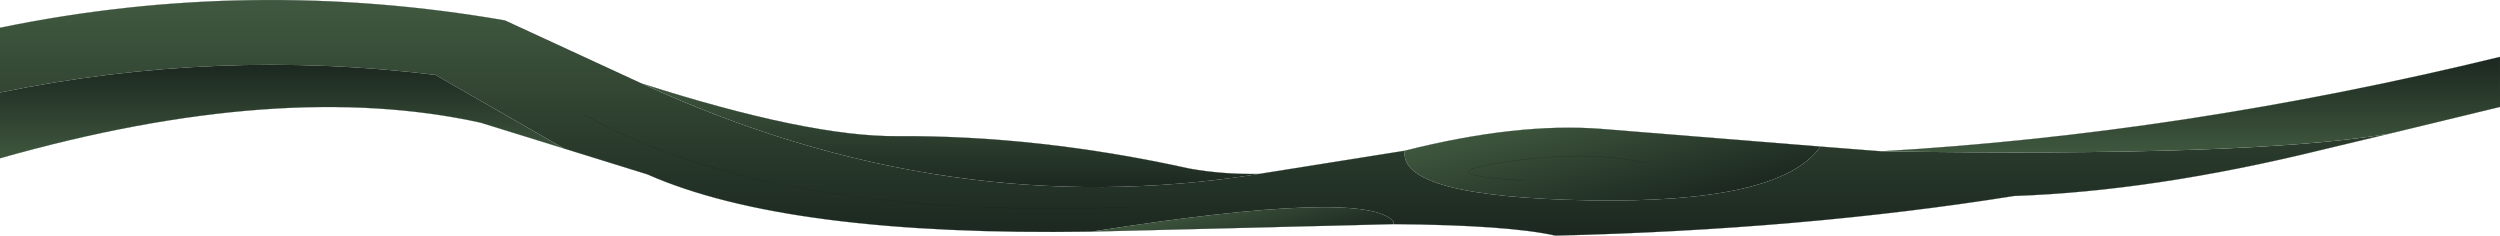
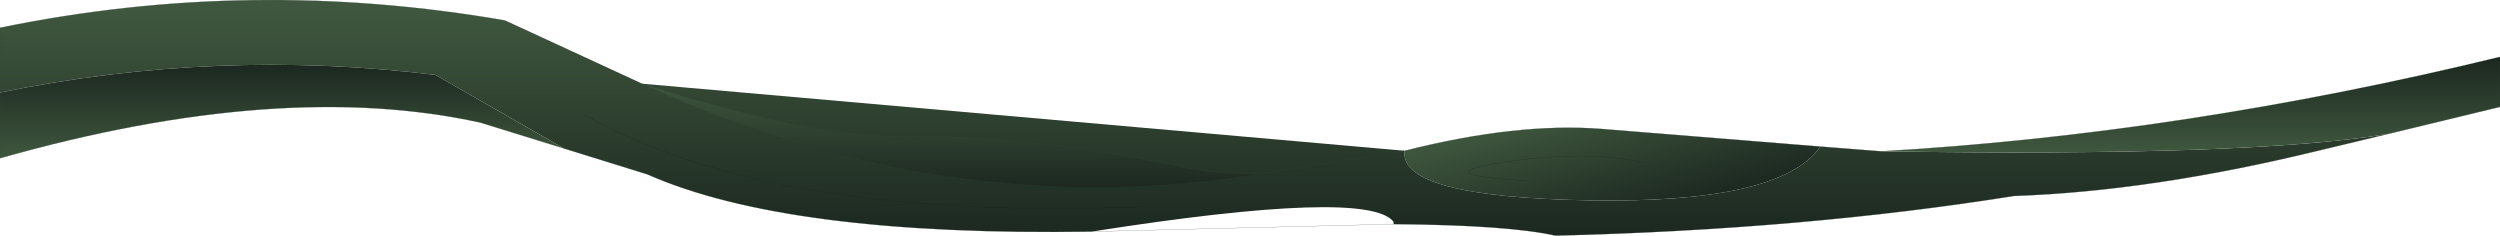
<svg xmlns="http://www.w3.org/2000/svg" height="61.5px" width="652.55px">
  <g transform="matrix(1.0, 0.0, 0.0, 1.0, 316.45, 33.3)">
    <path d="M50.2 6.05 Q79.5 -1.35 101.55 0.35 L158.6 4.95 158.55 5.2 Q147.95 19.85 98.3 19.0 48.6 18.1 50.2 6.05 M81.6 13.85 Q55.0 12.25 76.35 9.0 97.7 5.75 112.9 9.2 97.7 5.75 76.35 9.0 55.0 12.25 81.6 13.85" fill="url(#gradient0)" fill-rule="evenodd" stroke="none" />
-     <path d="M47.3 25.2 L-31.5 27.15 Q40.6 15.85 47.3 24.6 L47.3 25.2" fill="url(#gradient1)" fill-rule="evenodd" stroke="none" />
-     <path d="M174.6 6.2 Q270.95 7.7 307.15 1.6 L289.4 5.85 Q245.5 16.6 209.25 17.85 154.05 26.65 89.55 28.2 77.3 25.45 47.3 25.2 L47.3 24.6 Q40.6 15.85 -31.5 27.15 -110.85 28.4 -147.5 12.2 L-169.25 5.45 -202.8 -13.75 Q-259.85 -20.75 -316.45 -9.15 L-316.45 -26.05 Q-251.2 -39.5 -184.55 -27.95 L-148.8 -11.45 Q-69.25 25.15 12.2 12.1 L50.2 6.05 Q48.6 18.1 98.3 19.0 147.95 19.85 158.55 5.2 L158.6 4.95 174.6 6.2 M-163.95 -3.35 Q-114.05 24.75 -16.95 20.6 -114.05 24.75 -163.95 -3.35" fill="url(#gradient2)" fill-rule="evenodd" stroke="none" />
+     <path d="M174.6 6.2 Q270.95 7.7 307.15 1.6 L289.4 5.85 Q245.5 16.6 209.25 17.85 154.05 26.65 89.55 28.2 77.3 25.45 47.3 25.2 L47.3 24.6 Q40.6 15.85 -31.5 27.15 -110.85 28.4 -147.5 12.2 L-169.25 5.45 -202.8 -13.75 Q-259.85 -20.75 -316.45 -9.15 L-316.45 -26.05 Q-251.2 -39.5 -184.55 -27.95 L-148.8 -11.45 L50.2 6.05 Q48.6 18.1 98.3 19.0 147.95 19.85 158.55 5.2 L158.6 4.95 174.6 6.2 M-163.95 -3.35 Q-114.05 24.75 -16.95 20.6 -114.05 24.75 -163.95 -3.35" fill="url(#gradient2)" fill-rule="evenodd" stroke="none" />
    <path d="M-169.25 5.45 L-191.05 -1.3 Q-243.15 -12.75 -316.45 8.0 L-316.45 -9.15 Q-259.85 -20.75 -202.8 -13.75 L-169.25 5.45" fill="url(#gradient3)" fill-rule="evenodd" stroke="none" />
    <path d="M174.6 6.2 Q253.5 1.65 336.1 -18.45 L336.1 -5.4 307.15 1.6 Q270.95 7.7 174.6 6.2" fill="url(#gradient4)" fill-rule="evenodd" stroke="none" />
    <path d="M-148.8 -11.45 Q-105.4 2.4 -82.35 2.25 -45.5 2.0 -6.0 10.7 2.55 12.25 12.2 12.1 -69.25 25.15 -148.8 -11.45" fill="url(#gradient5)" fill-rule="evenodd" stroke="none" />
    <path d="M307.15 1.6 L336.1 -5.4 336.1 -18.45 Q253.5 1.65 174.6 6.2 L158.6 4.95 101.55 0.35 Q79.5 -1.35 50.2 6.05 L12.2 12.1 Q2.55 12.25 -6.0 10.7 -45.5 2.0 -82.35 2.25 -105.4 2.4 -148.8 -11.45 M307.15 1.6 L289.4 5.85 Q245.5 16.6 209.25 17.85 154.05 26.65 89.55 28.2 77.3 25.45 47.3 25.2 L-31.5 27.15 Q-110.85 28.4 -147.5 12.2 L-169.25 5.45 -191.05 -1.3 Q-243.15 -12.75 -316.45 8.0 L-316.45 -9.15 -316.45 -26.05 Q-251.2 -39.5 -184.55 -27.95" fill="none" stroke="#304535" stroke-linecap="round" stroke-linejoin="round" stroke-width="0.05" />
    <path d="M112.9 9.2 Q97.7 5.75 76.35 9.0 55.0 12.25 81.6 13.85 M-16.95 20.6 Q-114.05 24.75 -163.95 -3.35" fill="none" stroke="#152017" stroke-linecap="round" stroke-linejoin="round" stroke-width="0.05" />
  </g>
  <defs>
    <linearGradient gradientTransform="matrix(0.005, 0.019, -0.062, 0.016, 104.9, 8.2)" gradientUnits="userSpaceOnUse" id="gradient0" spreadMethod="pad" x1="-819.2" x2="819.2">
      <stop offset="0.0" stop-color="#3f573e" />
      <stop offset="0.988" stop-color="#1c2820" />
    </linearGradient>
    <linearGradient gradientTransform="matrix(0.003, 0.011, -0.045, 0.012, 8.0, 26.15)" gradientUnits="userSpaceOnUse" id="gradient1" spreadMethod="pad" x1="-819.2" x2="819.2">
      <stop offset="0.0" stop-color="#3f573e" />
      <stop offset="0.988" stop-color="#1c2820" />
    </linearGradient>
    <linearGradient gradientTransform="matrix(0.0, 0.036, -0.381, 0.0, -4.65, -1.05)" gradientUnits="userSpaceOnUse" id="gradient2" spreadMethod="pad" x1="-819.2" x2="819.2">
      <stop offset="0.0" stop-color="#3f573e" />
      <stop offset="0.988" stop-color="#1c2820" />
    </linearGradient>
    <linearGradient gradientTransform="matrix(0.0, -0.015, 0.09, 0.0, -242.85, -4.2)" gradientUnits="userSpaceOnUse" id="gradient3" spreadMethod="pad" x1="-819.2" x2="819.2">
      <stop offset="0.0" stop-color="#3f573e" />
      <stop offset="0.988" stop-color="#1c2820" />
    </linearGradient>
    <linearGradient gradientTransform="matrix(0.0, -0.015, 0.099, 0.0, 255.35, -5.95)" gradientUnits="userSpaceOnUse" id="gradient4" spreadMethod="pad" x1="-819.2" x2="819.2">
      <stop offset="0.0" stop-color="#3f573e" />
      <stop offset="0.988" stop-color="#1c2820" />
    </linearGradient>
    <linearGradient gradientTransform="matrix(0.0, 0.017, -0.098, 0.0, -68.3, 2.05)" gradientUnits="userSpaceOnUse" id="gradient5" spreadMethod="pad" x1="-819.2" x2="819.2">
      <stop offset="0.0" stop-color="#3f573e" />
      <stop offset="0.988" stop-color="#1c2820" />
    </linearGradient>
  </defs>
</svg>